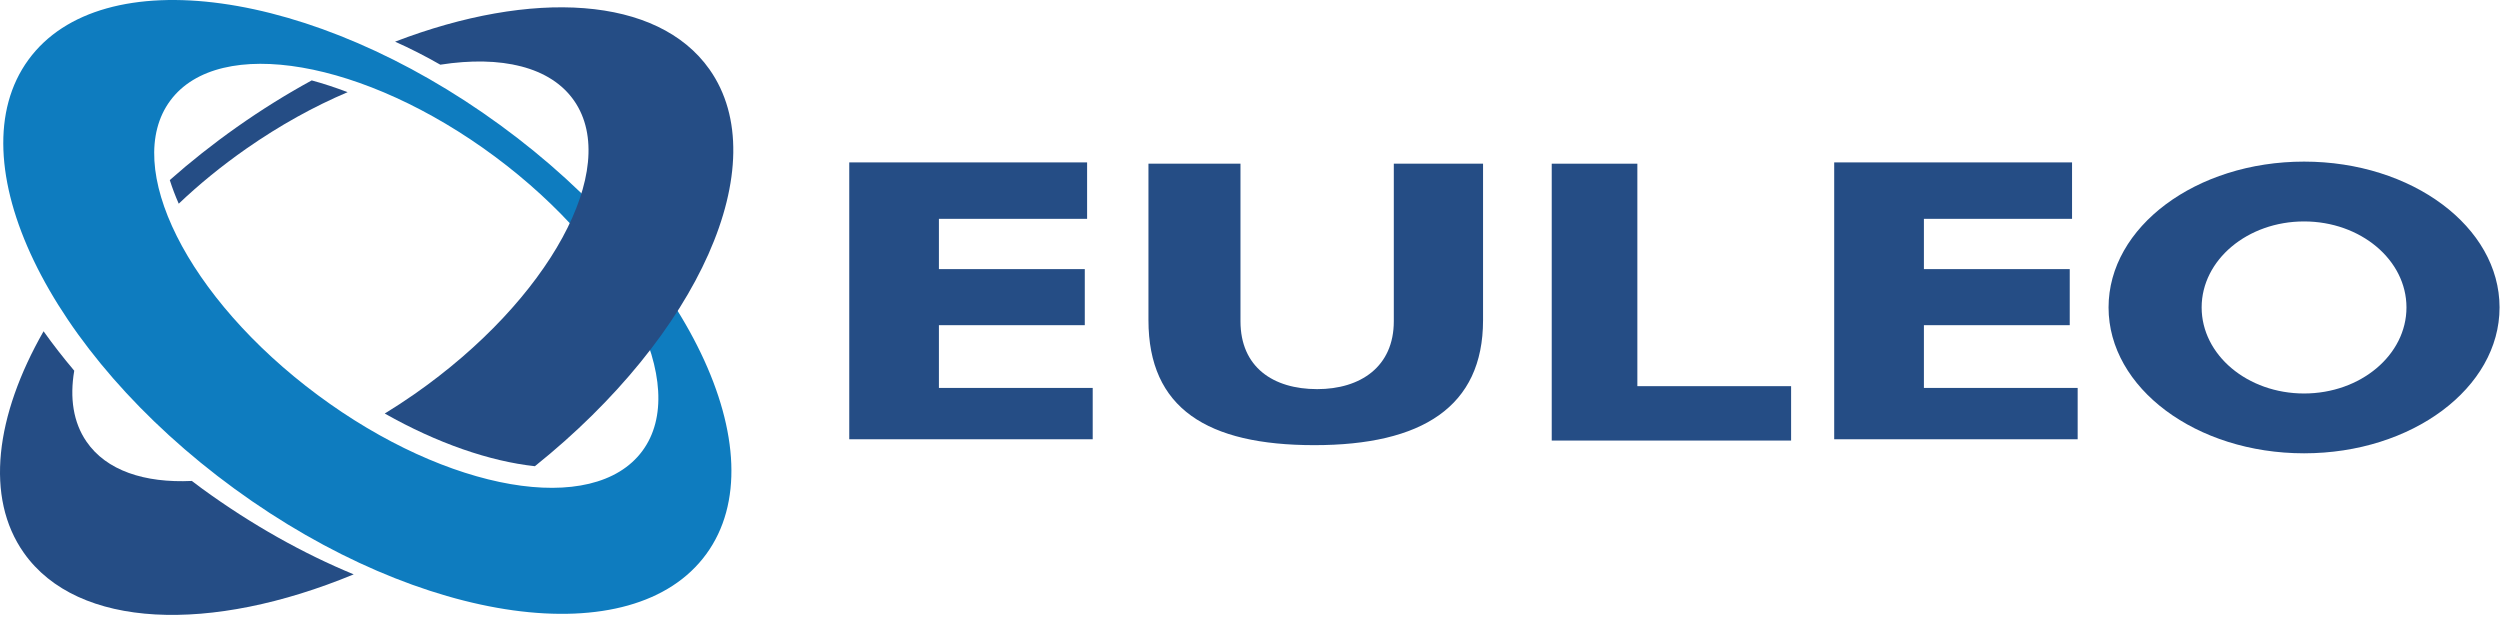
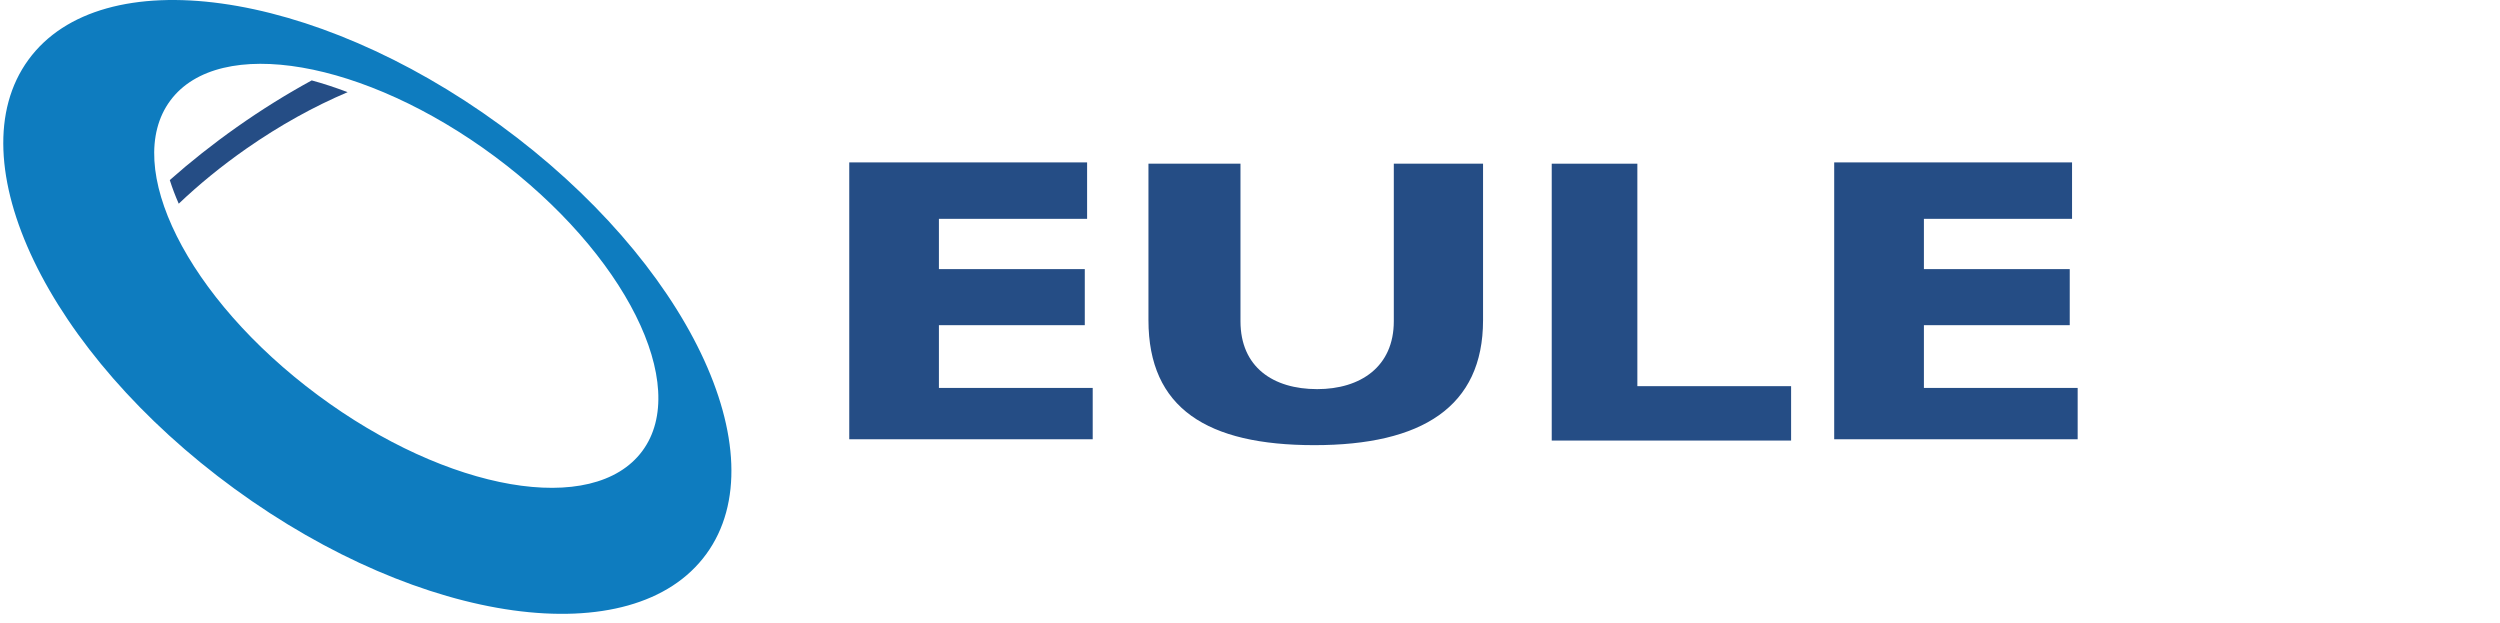
<svg xmlns="http://www.w3.org/2000/svg" width="100%" height="100%" viewBox="0 0 281 70" version="1.1" xml:space="preserve" style="fill-rule:evenodd;clip-rule:evenodd;stroke-linejoin:round;stroke-miterlimit:2;">
  <g id="euleo" transform="matrix(1,0,0,1,-166.547,-109)">
    <path d="M367.867,158.519L367.867,152.405L350.586,152.405L350.586,127.399L340.961,127.399L340.961,158.519L367.867,158.519Z" style="fill:rgb(37,77,133);fill-rule:nonzero;" />
    <path d="M333.242,144.988L333.242,127.399L323.211,127.399L323.211,145.108C323.211,150.217 319.471,152.738 314.596,152.738C309.638,152.738 305.977,150.259 305.977,145.108L305.977,127.399L295.633,127.399L295.633,144.988C295.633,154.899 302.242,159.035 314.279,159.035C326.357,159.035 333.242,154.743 333.242,144.988Z" style="fill:rgb(37,77,133);fill-rule:nonzero;" />
    <path d="M289.367,158.373L289.367,152.603L272.081,152.603L272.081,145.55L288.477,145.55L288.477,139.248L272.081,139.248L272.081,133.597L288.737,133.597L288.737,127.254L262.003,127.254L262.003,158.373L289.367,158.373Z" style="fill:rgb(37,77,133);fill-rule:nonzero;" />
    <path d="M400.076,158.373L400.076,152.603L382.794,152.603L382.794,145.55L399.185,145.55L399.185,139.248L382.794,139.248L382.794,133.597L399.445,133.597L399.445,127.254L372.711,127.254L372.711,158.373L400.076,158.373Z" style="fill:rgb(37,77,133);fill-rule:nonzero;" />
-     <path d="M425.523,127.165C437.659,127.165 447.497,134.504 447.497,143.556C447.497,152.608 437.659,159.952 425.523,159.952C413.387,159.952 403.549,152.608 403.549,143.556C403.549,134.504 413.387,127.165 425.523,127.165ZM425.523,133.889C431.878,133.889 437.034,138.217 437.034,143.556C437.034,148.899 431.878,153.228 425.523,153.228C419.169,153.228 414.012,148.899 414.012,143.556C414.012,138.217 419.169,133.889 425.523,133.889Z" style="fill:rgb(37,77,133);" />
  </g>
  <g id="graf" transform="matrix(1,0,0,1,-166.547,-109)">
    <path d="M222.751,123.048C243.788,138.386 254.168,159.985 245.933,171.277C237.699,182.574 213.96,179.292 192.923,163.949C171.887,148.61 161.506,127.011 169.741,115.719C177.975,104.423 201.715,107.704 222.751,123.048ZM222.173,126.6C236.814,137.48 244.23,152.308 238.736,159.704C233.236,167.105 216.902,164.287 202.256,153.402C187.611,142.527 180.194,127.699 185.694,120.298C191.189,112.902 207.522,115.719 222.173,126.6Z" style="fill:rgb(14,124,191);" />
-     <path d="M206.303,173.558C190.22,180.214 175.277,179.725 169.225,171.136C164.84,164.917 166.022,155.73 171.444,146.235C172.501,147.719 173.652,149.199 174.892,150.667C174.371,153.73 174.782,156.475 176.267,158.636C178.491,161.881 182.767,163.308 188.111,163.058C188.491,163.344 188.871,163.631 189.256,163.917C194.866,168.001 200.663,171.23 206.303,173.558Z" style="fill:rgb(37,77,133);" />
-     <path d="M210.954,113.683C226.366,107.771 240.46,108.527 246.293,116.798C253.782,127.423 245.032,146.693 226.668,161.402C221.6,160.85 215.71,158.829 209.793,155.48C210.913,154.792 212.032,154.068 213.142,153.292C228.282,142.725 236.329,127.975 231.105,120.36C228.454,116.49 222.871,115.209 216.038,116.271C214.335,115.298 212.637,114.433 210.954,113.683Z" style="fill:rgb(37,77,133);" />
    <path d="M193.173,123.282C195.949,121.324 198.767,119.574 201.585,118.037C202.902,118.396 204.251,118.839 205.621,119.36C201.871,120.949 198.012,123.074 194.236,125.709C191.449,127.657 188.902,129.74 186.637,131.896C186.241,130.995 185.907,130.11 185.631,129.24C187.965,127.173 190.486,125.178 193.173,123.282Z" style="fill:rgb(37,77,133);" />
  </g>
</svg>